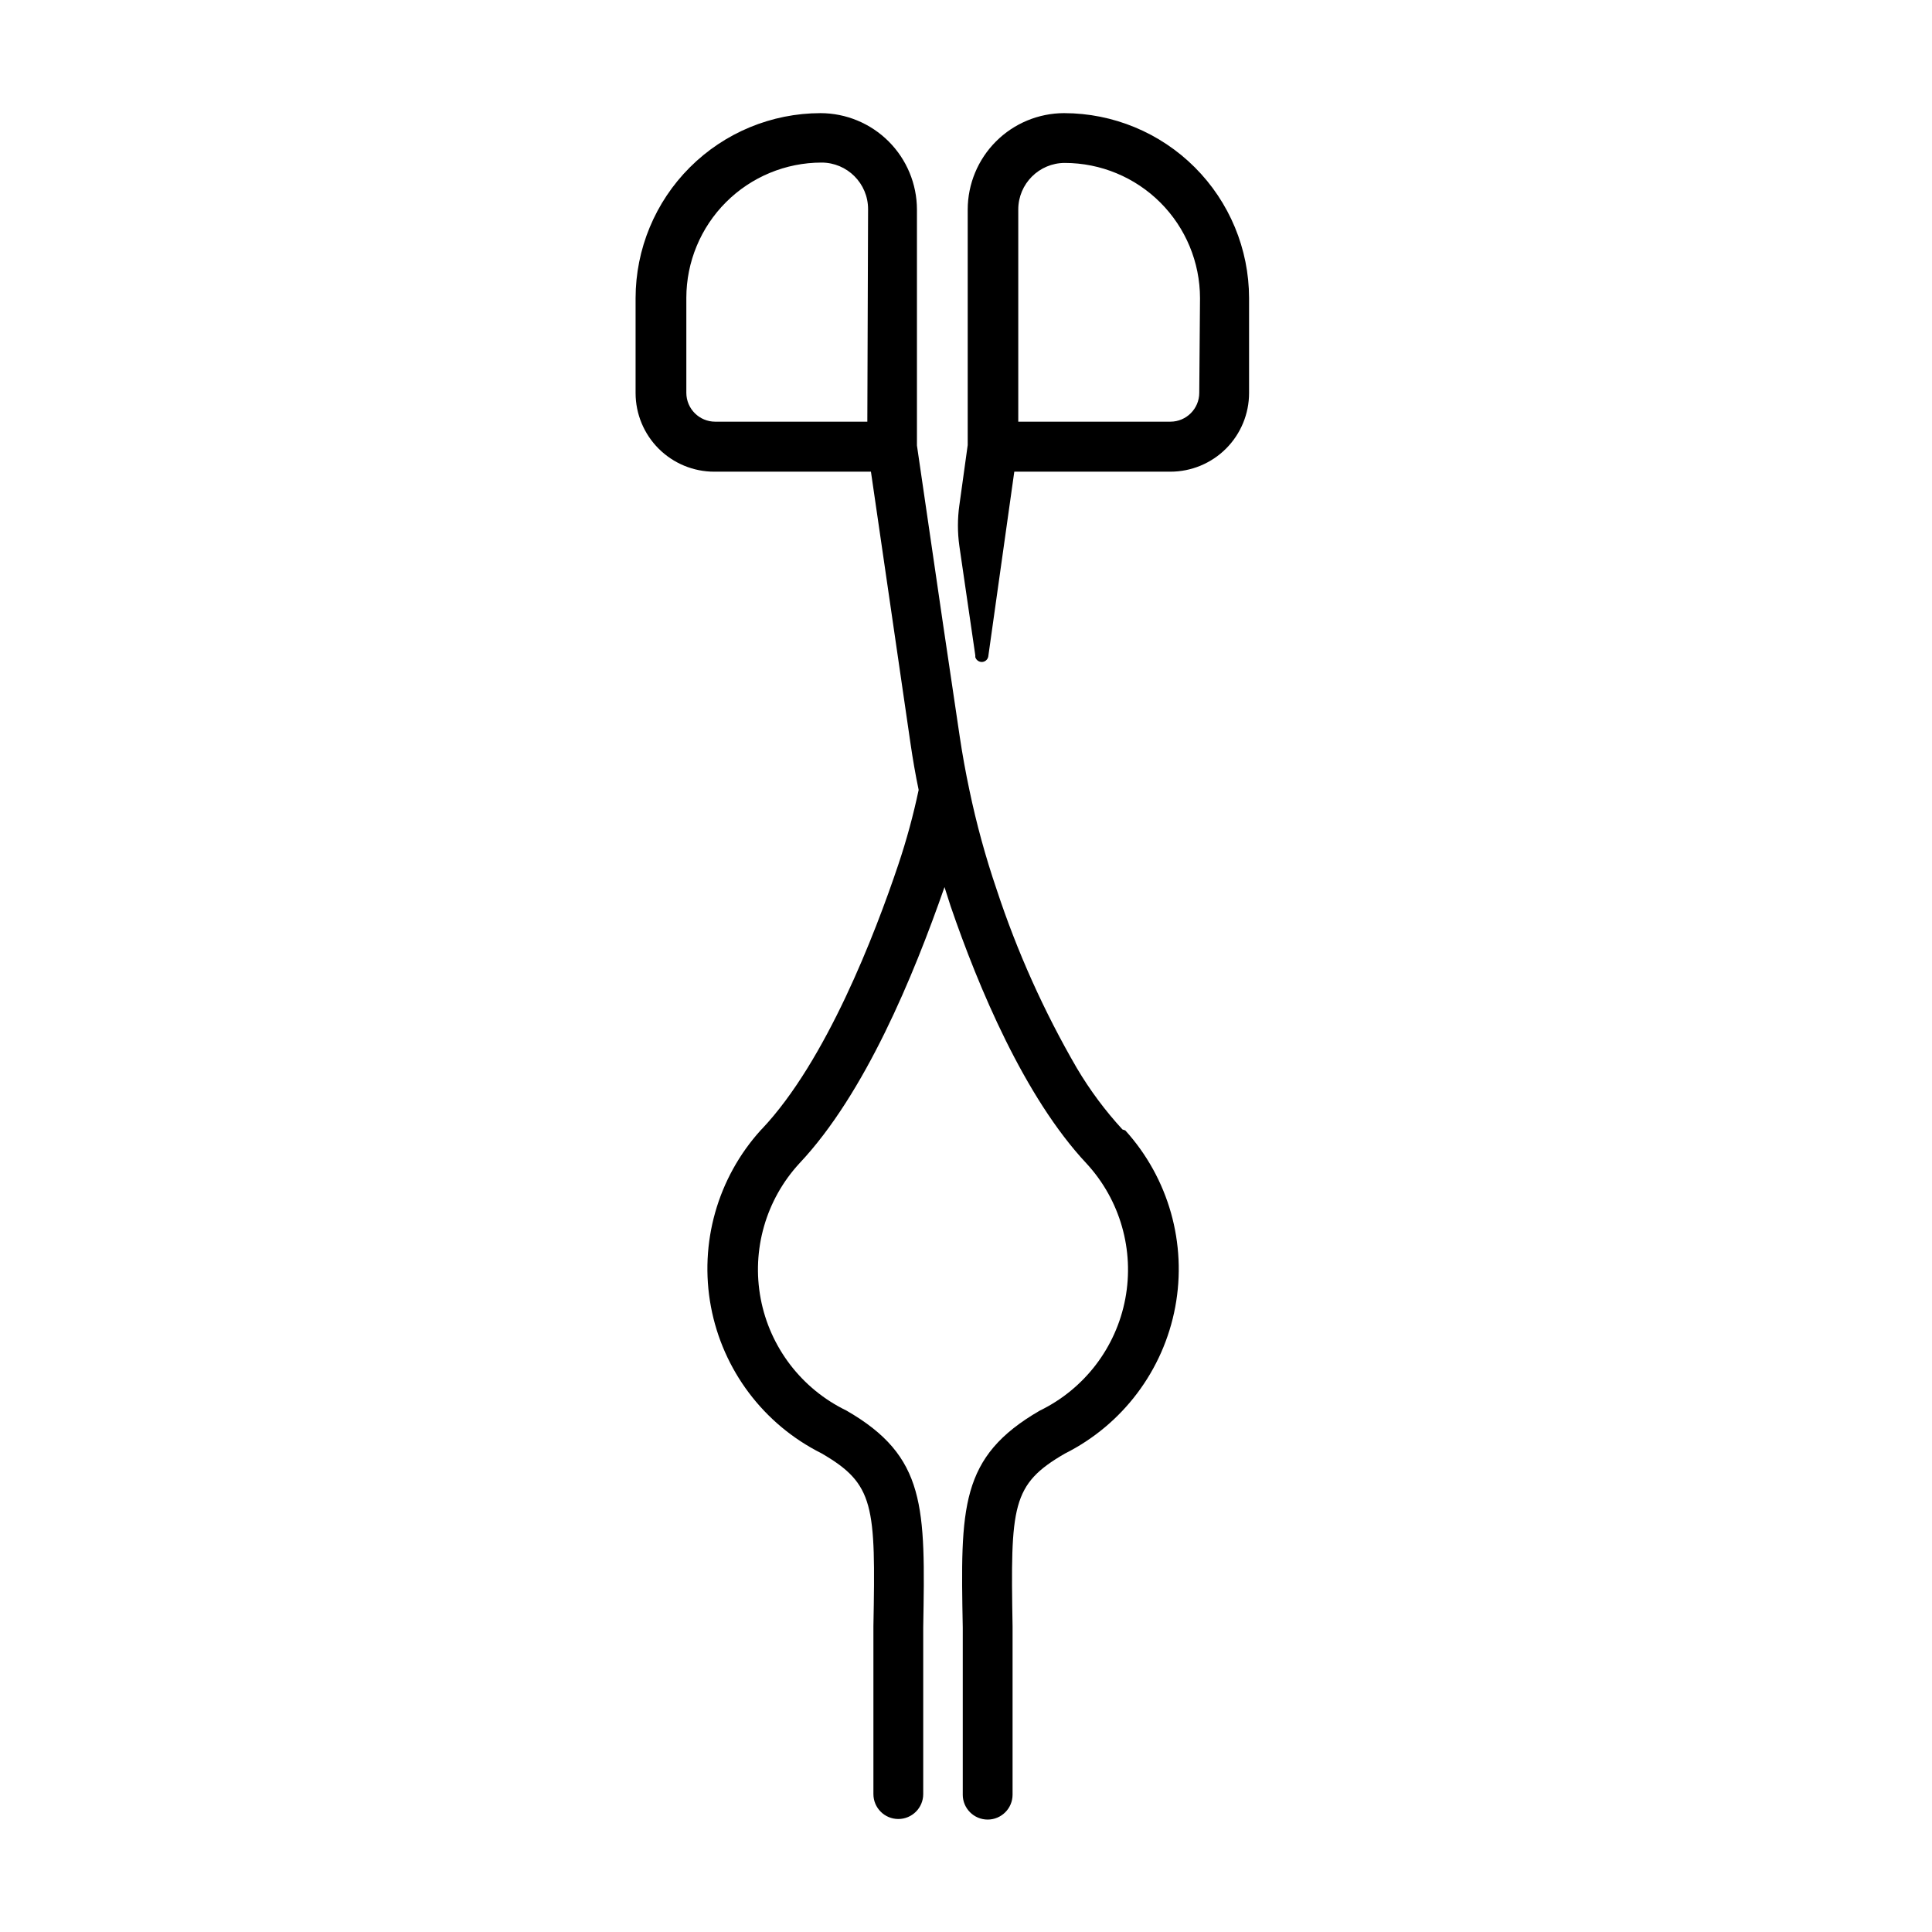
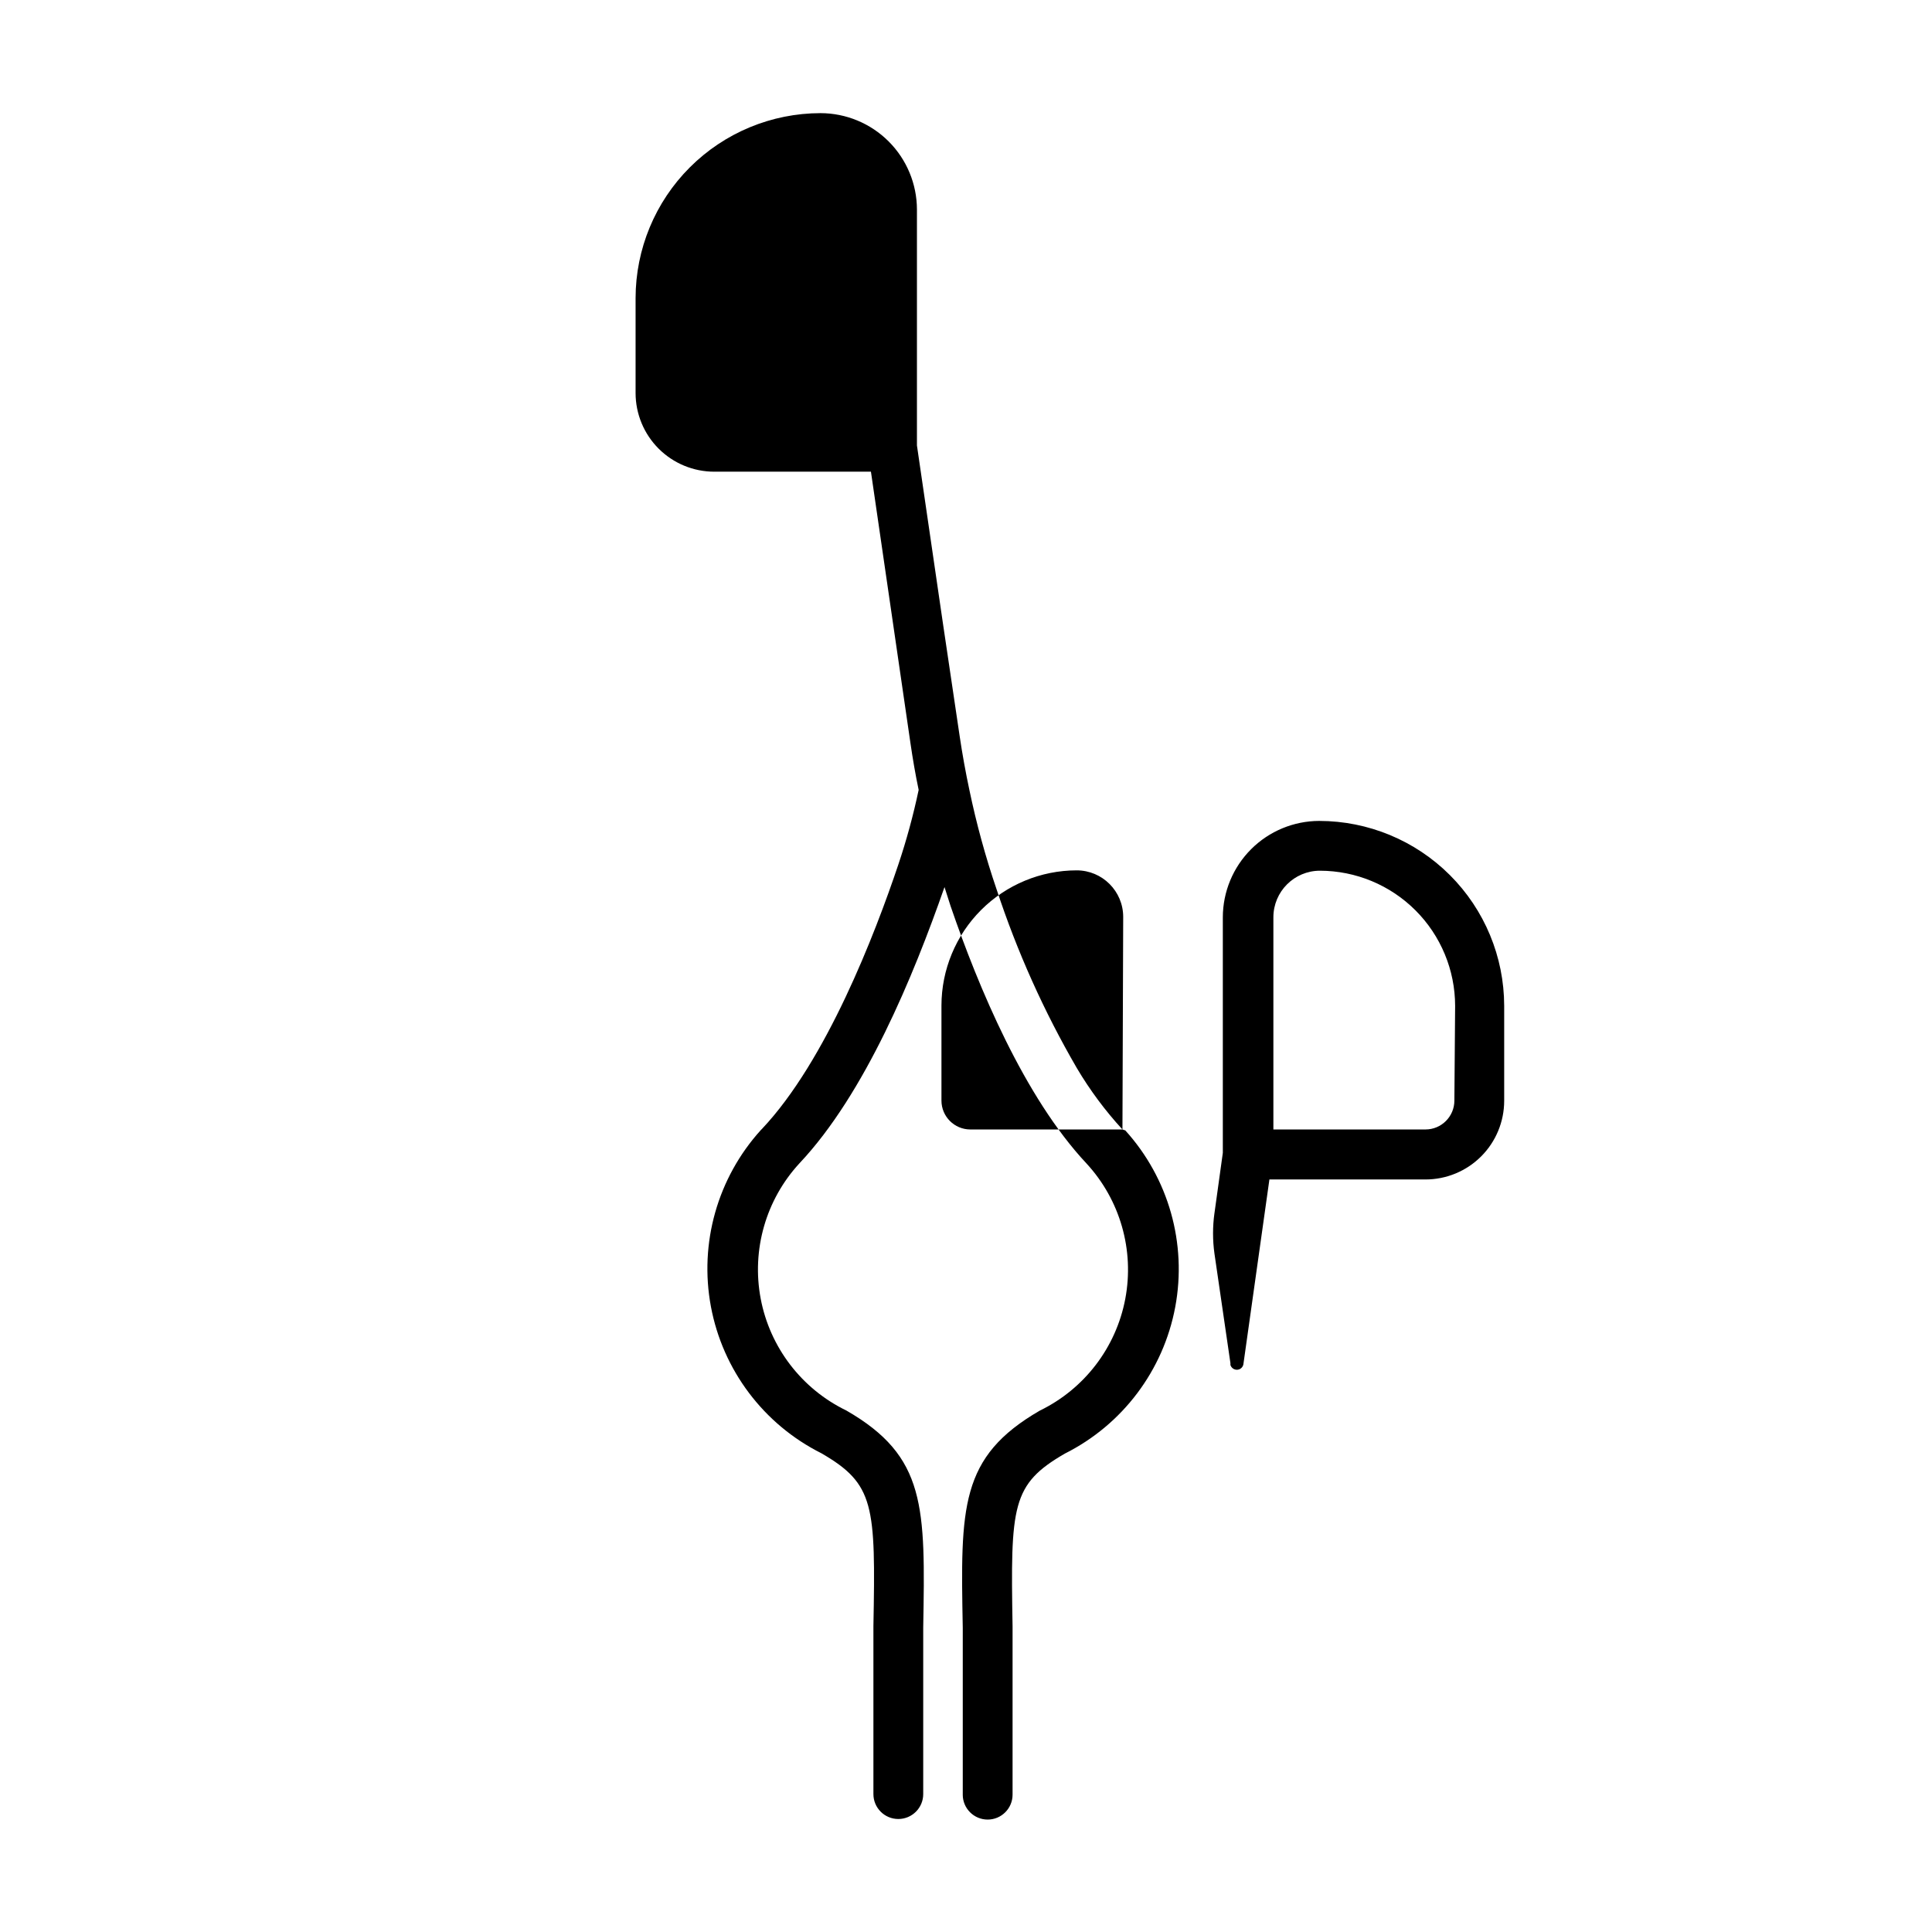
<svg xmlns="http://www.w3.org/2000/svg" fill="#000000" width="800px" height="800px" version="1.1" viewBox="144 144 512 512">
-   <path d="m441.46 443.32c-4.586-4.988-8.637-10.441-12.09-16.27-8.715-15.008-15.84-30.879-21.262-47.359-2.938-8.609-5.344-17.395-7.203-26.301-1.008-4.734-1.863-9.473-2.57-14.207l-4.434-29.875-6.902-47.258v-62.523c-0.012-6.769-2.707-13.258-7.496-18.047-4.789-4.785-11.277-7.481-18.047-7.496-12.996 0.016-25.457 5.184-34.648 14.375-9.191 9.188-14.359 21.648-14.371 34.648v25.191-0.004c0.012 5.523 2.215 10.816 6.125 14.719 3.91 3.898 9.207 6.09 14.73 6.09h41.516l10.48 71.996c0.605 4.133 1.309 8.262 2.168 12.344h-0.004c-1.414 6.695-3.211 13.309-5.391 19.797-6.195 18.438-19.094 51.992-36.125 70.031l-0.301 0.301c-11.484 12.676-16.379 29.988-13.234 46.797 3.144 16.812 13.969 31.188 29.258 38.852 14.105 8.16 14.41 13.754 13.805 45.848v21.867 22.621-0.004c0 3.644 2.953 6.602 6.598 6.602s6.602-2.957 6.602-6.602v-22.52-21.613c0.555-31.992 0.805-45.344-20.402-57.535h-0.004c-11.816-5.734-20.227-16.723-22.668-29.629-2.441-12.91 1.367-26.211 10.273-35.867 17.383-18.438 30.23-49.676 38.441-73.203l1.613 5.039c7.356 21.461 19.547 50.633 36.023 68.215 8.906 9.656 12.715 22.957 10.273 35.863-2.441 12.91-10.852 23.898-22.668 29.633-21.211 12.293-21.008 25.543-20.402 57.535v21.613 22.621h-0.004c0 3.644 2.957 6.602 6.602 6.602 3.644 0 6.602-2.957 6.602-6.602v-22.672-21.867c-0.555-32.145-0.25-37.684 13.855-45.848l-0.004 0.004c15.289-7.668 26.113-22.039 29.258-38.852 3.144-16.809-1.754-34.125-13.234-46.797zm-67.609-187.57h-40.305c-4.231 0-7.66-3.43-7.66-7.656v-25.191c0.016-9.496 3.793-18.602 10.508-25.316 6.715-6.715 15.816-10.492 25.316-10.504 6.816 0 12.34 5.523 12.34 12.344zm52.145-81.77c-6.769 0.016-13.262 2.711-18.047 7.496-4.789 4.789-7.484 11.277-7.496 18.047v62.422l-2.215 15.973h-0.004c-0.496 3.559-0.496 7.172 0 10.73l4.231 29.02v0.504h0.004c0.238 0.746 0.93 1.254 1.711 1.258 0.832-0.004 1.547-0.594 1.715-1.41l6.902-49.02h41.363-0.004c5.535 0 10.84-2.199 14.75-6.109 3.91-3.91 6.109-9.215 6.109-14.75v-25.191 0.004c-0.027-12.988-5.203-25.438-14.391-34.617s-21.641-14.34-34.629-14.355zm35.82 74.109v0.004c0 4.227-3.43 7.656-7.66 7.656h-40.305v-56.227c0-6.816 5.527-12.344 12.344-12.344 9.496 0.016 18.602 3.793 25.316 10.508 6.715 6.715 10.492 15.82 10.504 25.316z" />
+   <path d="m441.46 443.32c-4.586-4.988-8.637-10.441-12.09-16.27-8.715-15.008-15.84-30.879-21.262-47.359-2.938-8.609-5.344-17.395-7.203-26.301-1.008-4.734-1.863-9.473-2.57-14.207l-4.434-29.875-6.902-47.258v-62.523c-0.012-6.769-2.707-13.258-7.496-18.047-4.789-4.785-11.277-7.481-18.047-7.496-12.996 0.016-25.457 5.184-34.648 14.375-9.191 9.188-14.359 21.648-14.371 34.648v25.191-0.004c0.012 5.523 2.215 10.816 6.125 14.719 3.91 3.898 9.207 6.09 14.73 6.09h41.516l10.48 71.996c0.605 4.133 1.309 8.262 2.168 12.344h-0.004c-1.414 6.695-3.211 13.309-5.391 19.797-6.195 18.438-19.094 51.992-36.125 70.031l-0.301 0.301c-11.484 12.676-16.379 29.988-13.234 46.797 3.144 16.812 13.969 31.188 29.258 38.852 14.105 8.16 14.41 13.754 13.805 45.848v21.867 22.621-0.004c0 3.644 2.953 6.602 6.598 6.602s6.602-2.957 6.602-6.602v-22.52-21.613c0.555-31.992 0.805-45.344-20.402-57.535h-0.004c-11.816-5.734-20.227-16.723-22.668-29.629-2.441-12.91 1.367-26.211 10.273-35.867 17.383-18.438 30.23-49.676 38.441-73.203l1.613 5.039c7.356 21.461 19.547 50.633 36.023 68.215 8.906 9.656 12.715 22.957 10.273 35.863-2.441 12.91-10.852 23.898-22.668 29.633-21.211 12.293-21.008 25.543-20.402 57.535v21.613 22.621h-0.004c0 3.644 2.957 6.602 6.602 6.602 3.644 0 6.602-2.957 6.602-6.602v-22.672-21.867c-0.555-32.145-0.25-37.684 13.855-45.848l-0.004 0.004c15.289-7.668 26.113-22.039 29.258-38.852 3.144-16.809-1.754-34.125-13.234-46.797zh-40.305c-4.231 0-7.66-3.43-7.66-7.656v-25.191c0.016-9.496 3.793-18.602 10.508-25.316 6.715-6.715 15.816-10.492 25.316-10.504 6.816 0 12.34 5.523 12.34 12.344zm52.145-81.77c-6.769 0.016-13.262 2.711-18.047 7.496-4.789 4.789-7.484 11.277-7.496 18.047v62.422l-2.215 15.973h-0.004c-0.496 3.559-0.496 7.172 0 10.73l4.231 29.02v0.504h0.004c0.238 0.746 0.93 1.254 1.711 1.258 0.832-0.004 1.547-0.594 1.715-1.41l6.902-49.02h41.363-0.004c5.535 0 10.84-2.199 14.75-6.109 3.91-3.91 6.109-9.215 6.109-14.75v-25.191 0.004c-0.027-12.988-5.203-25.438-14.391-34.617s-21.641-14.34-34.629-14.355zm35.82 74.109v0.004c0 4.227-3.43 7.656-7.66 7.656h-40.305v-56.227c0-6.816 5.527-12.344 12.344-12.344 9.496 0.016 18.602 3.793 25.316 10.508 6.715 6.715 10.492 15.82 10.504 25.316z" />
</svg>